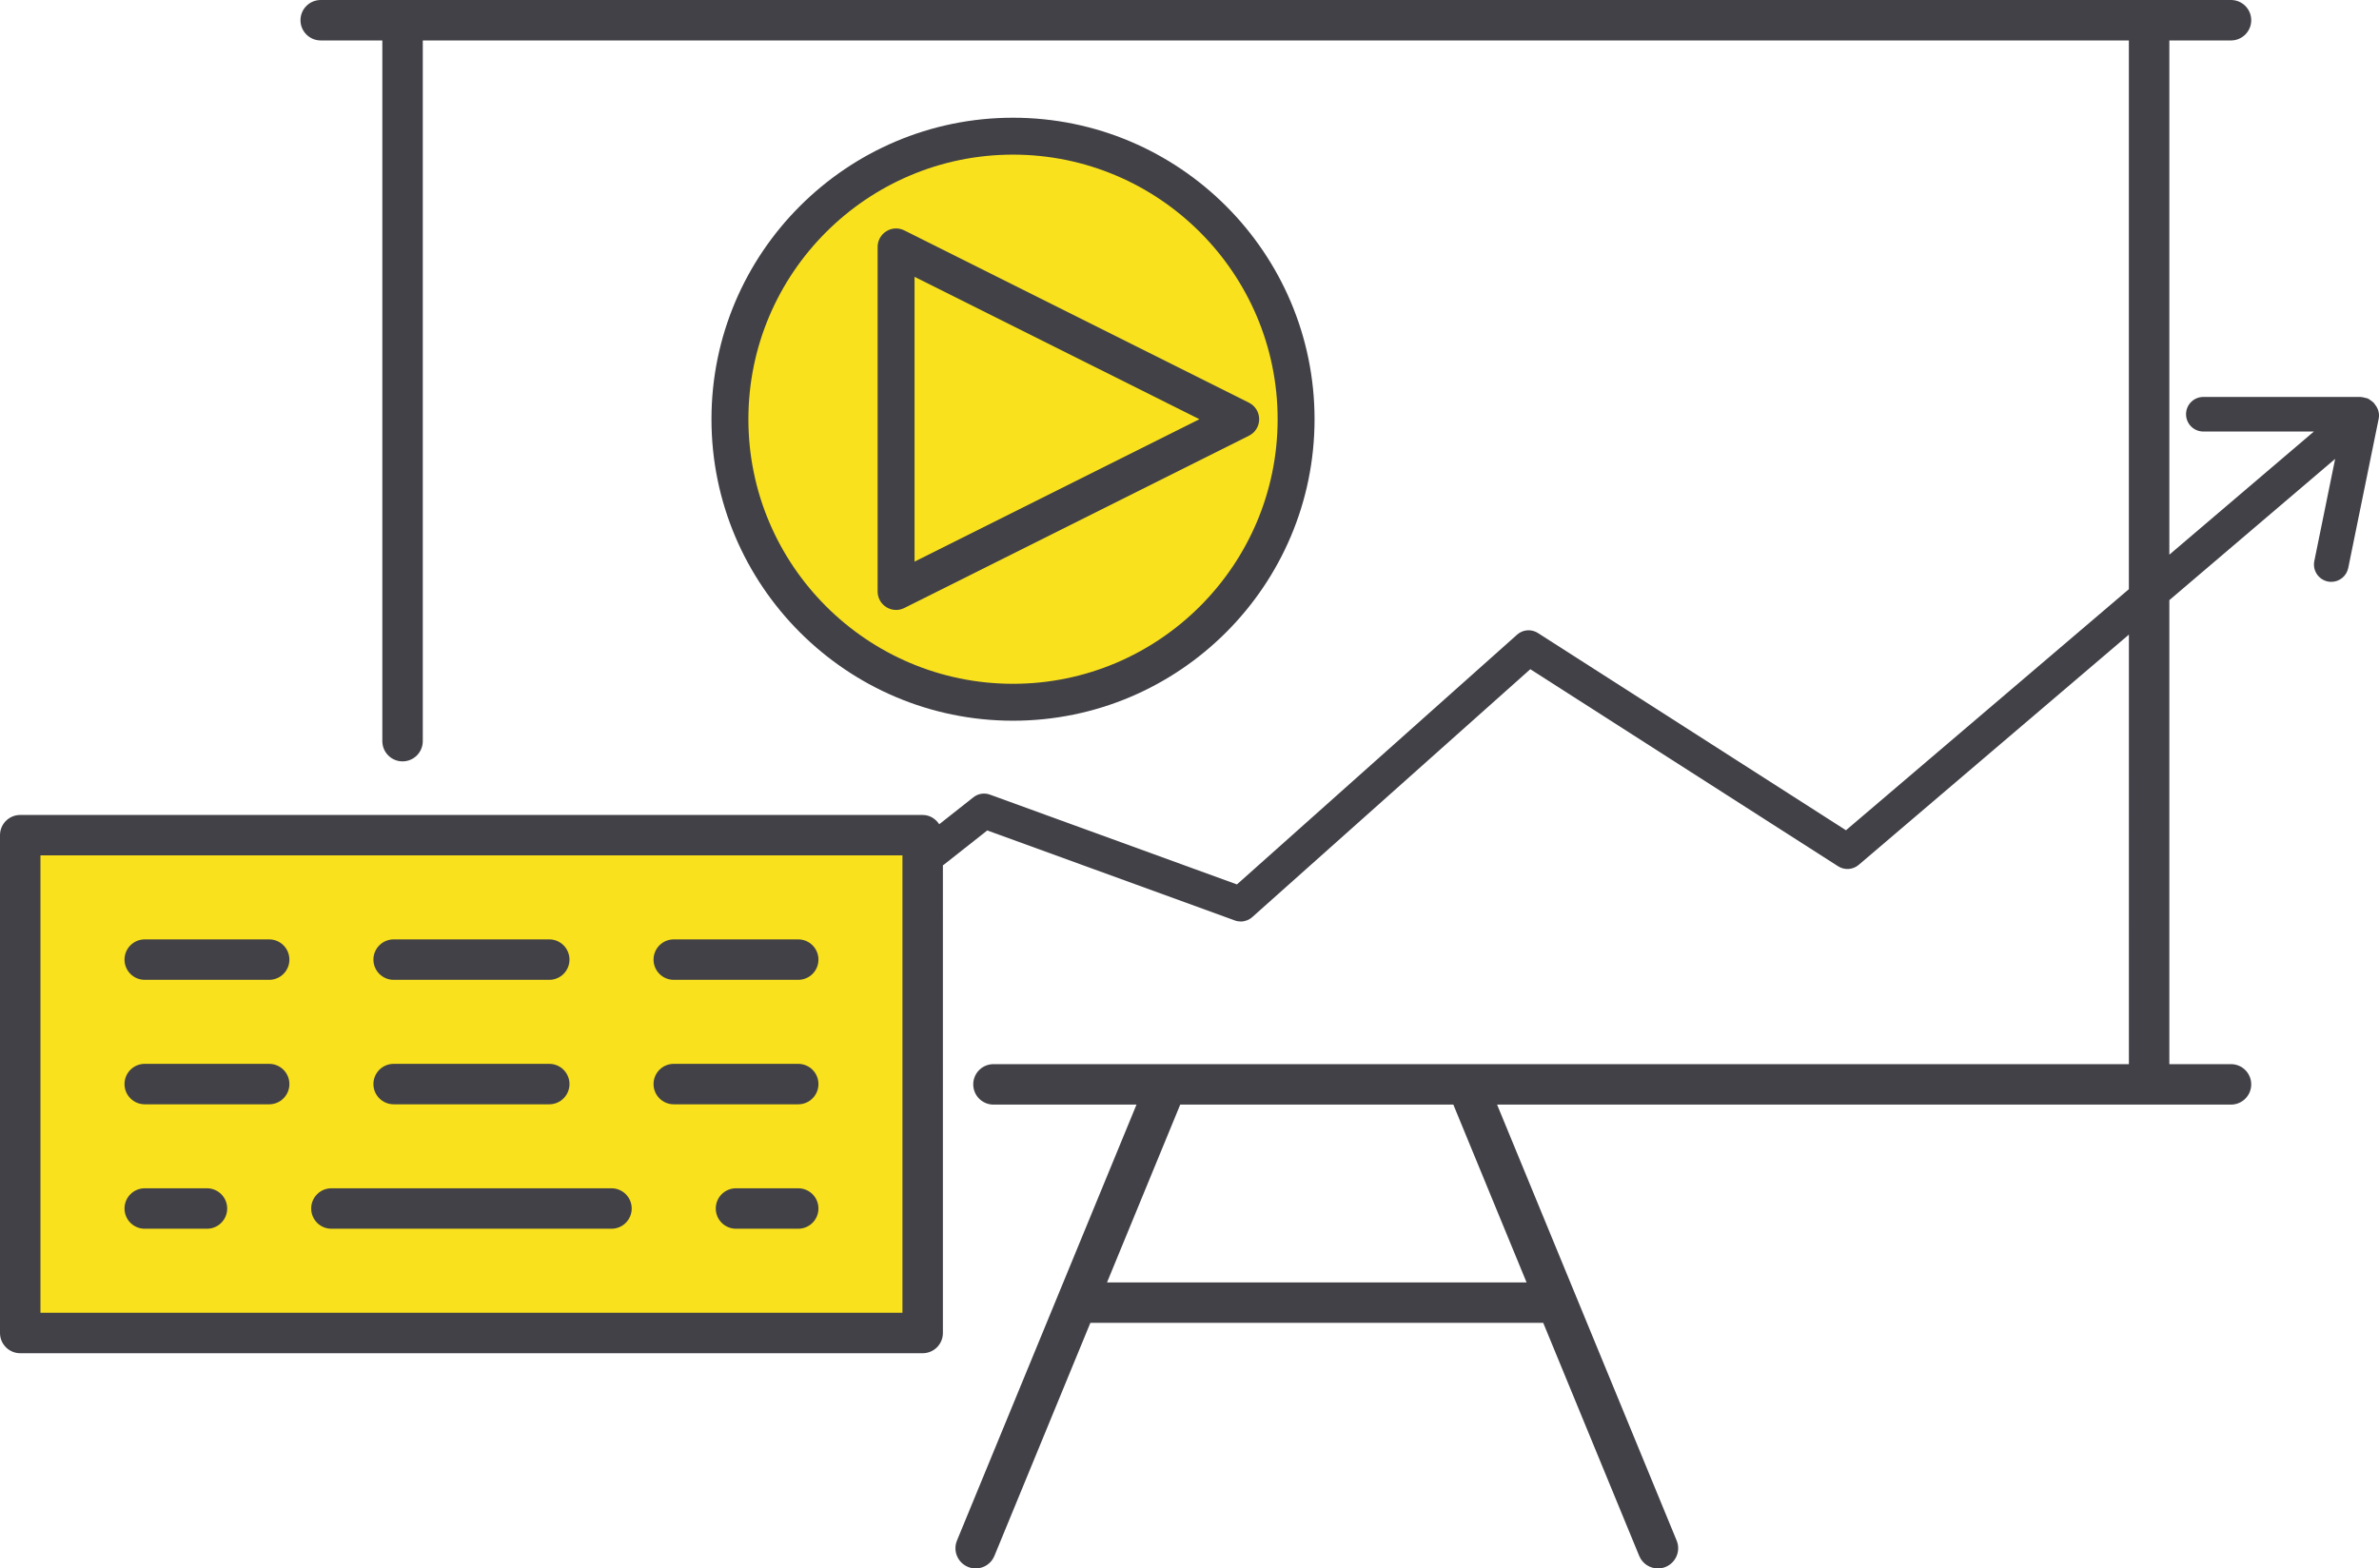
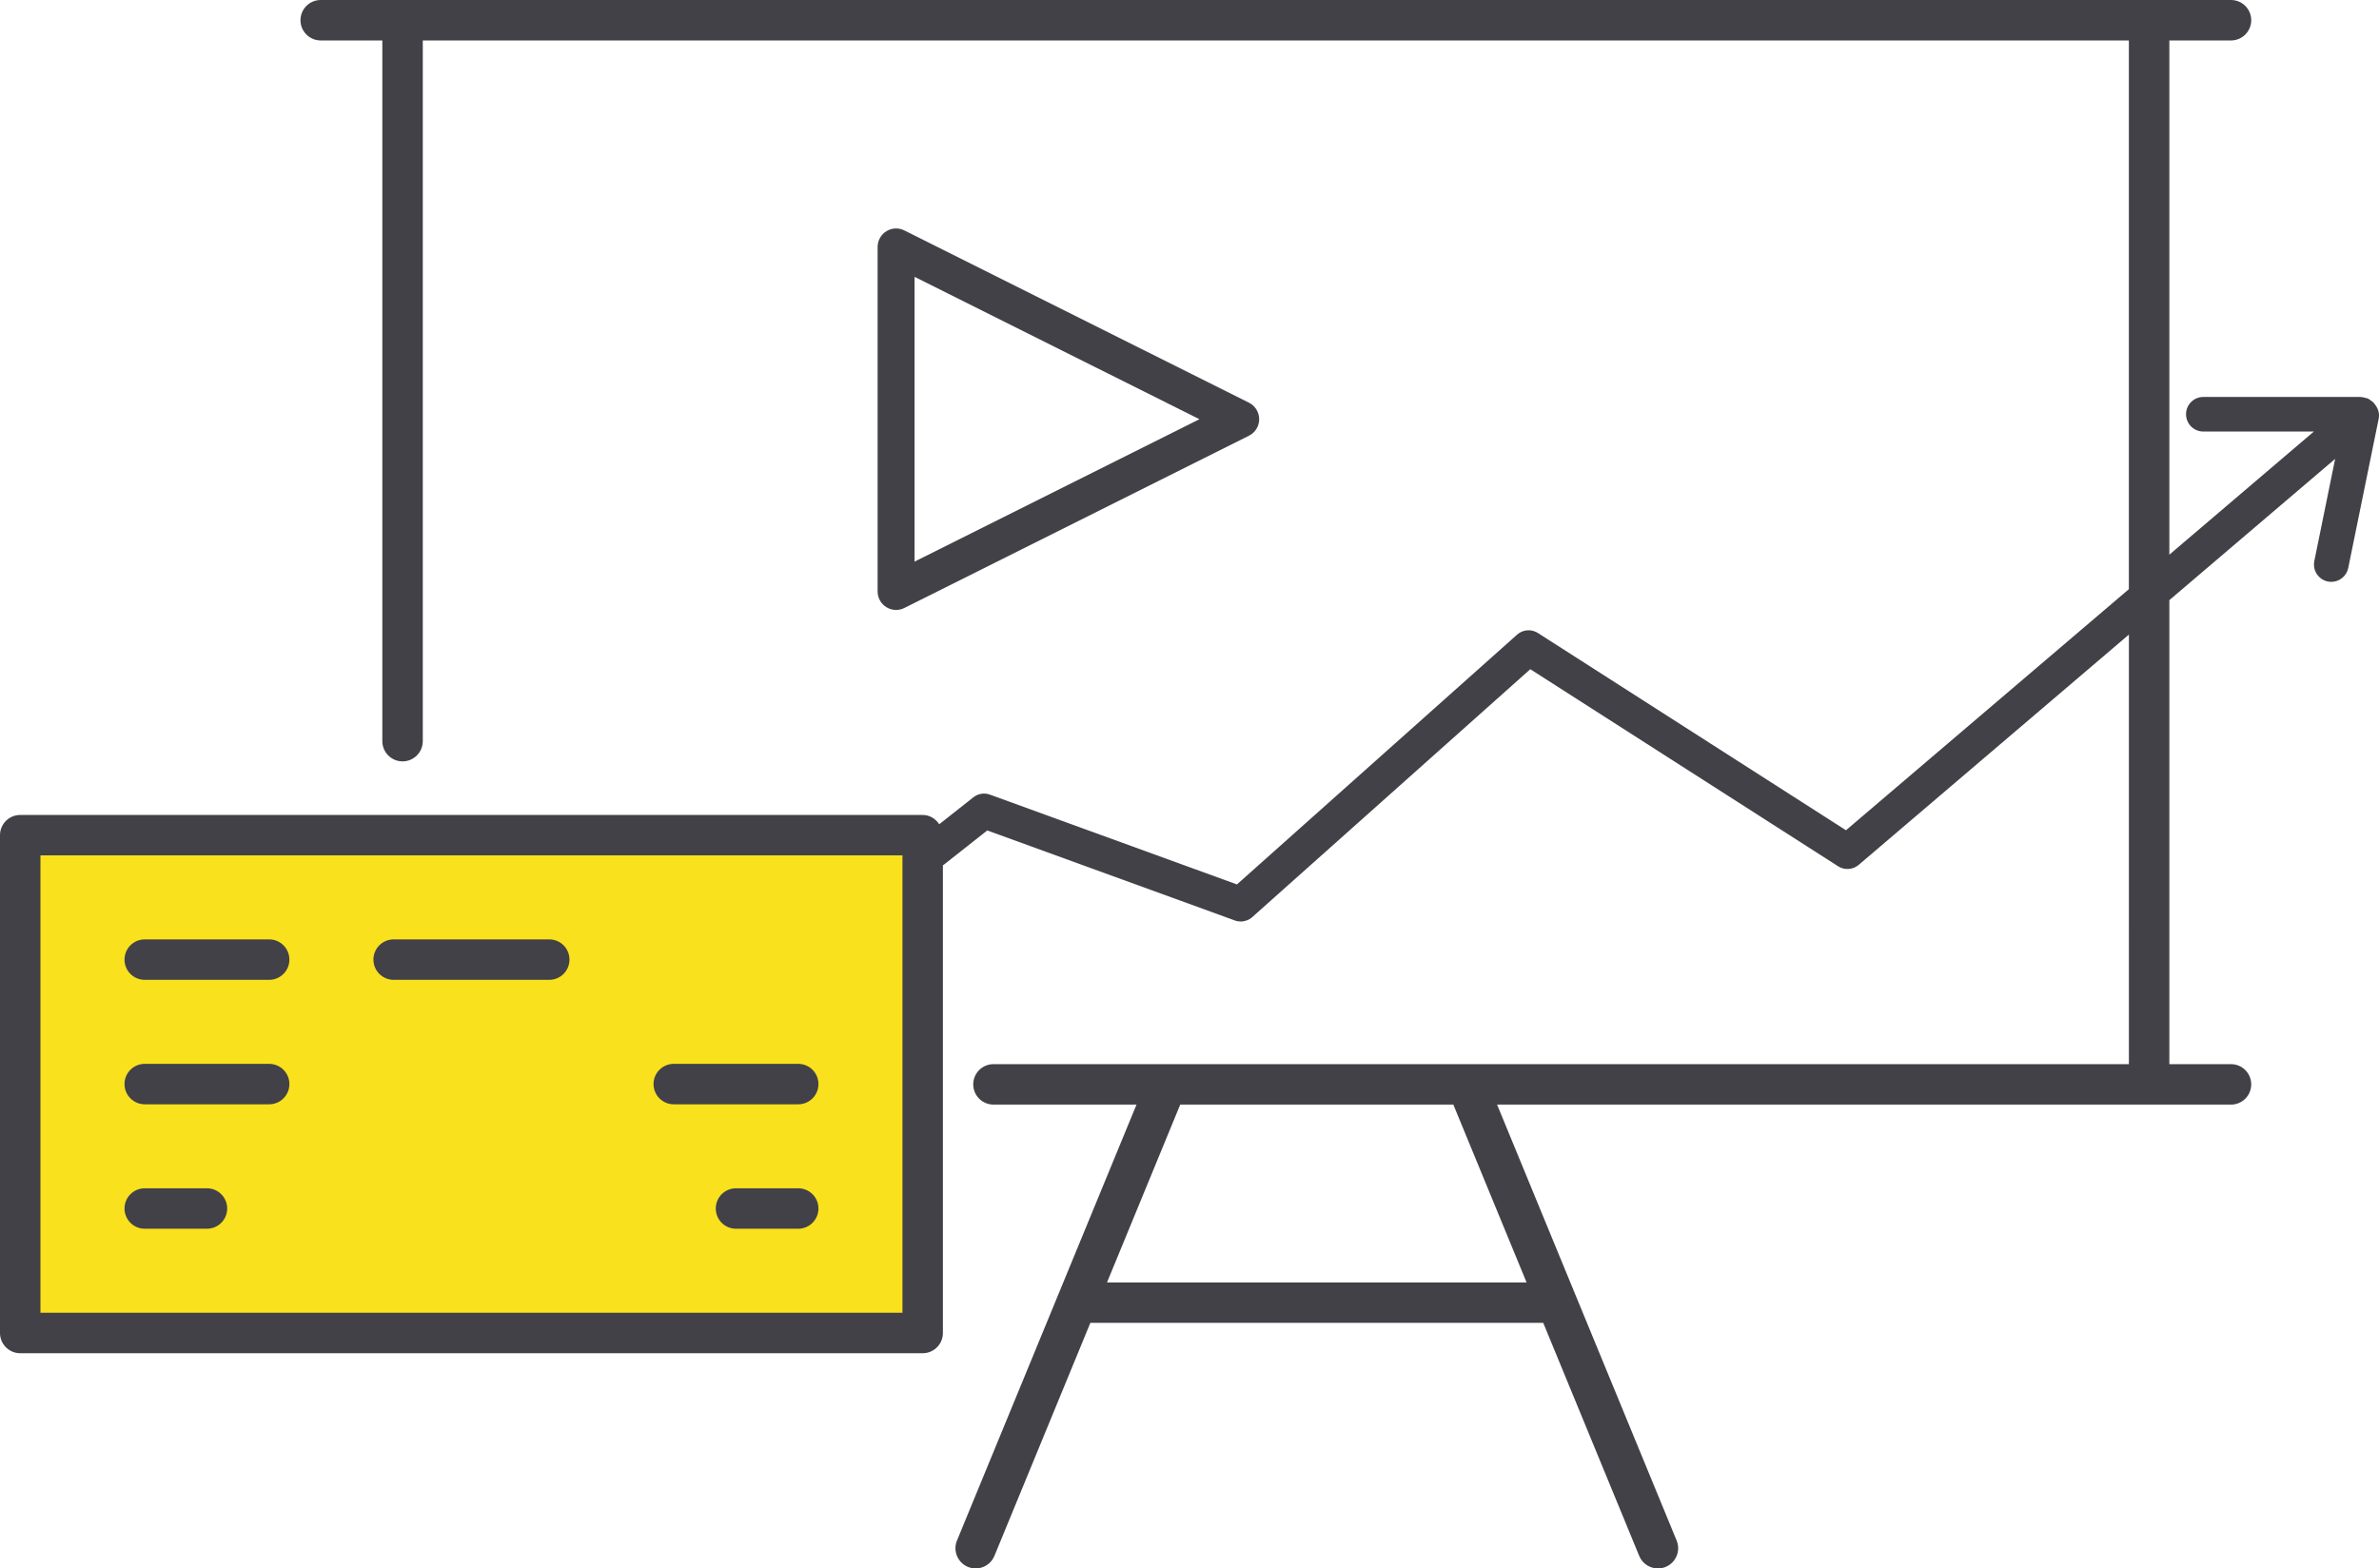
<svg xmlns="http://www.w3.org/2000/svg" version="1.1" id="Layer_1" x="0px" y="0px" viewBox="0 0 87.51 57.703" style="enable-background:new 0 0 87.51 57.703;" xml:space="preserve">
  <style type="text/css">
	.st0{fill:#F9E11E;}
	.st1{fill:#414147;}
</style>
  <g>
    <rect x="1.1" y="30.801" class="st0" width="33" height="18.7" />
-     <path class="st0" d="M47.416,15.423c0,5.607-4.545,10.152-10.153,10.152c-5.606,0-10.152-4.545-10.152-10.152   s4.546-10.153,10.152-10.153C42.871,5.27,47.416,9.816,47.416,15.423" />
    <g>
      <path class="st1" d="M87.345,14.861c-0.008-0.011-0.01-0.024-0.019-0.034c-0.006-0.007-0.015-0.01-0.021-0.017    c-0.018-0.019-0.039-0.034-0.059-0.051c-0.009-0.006-0.018-0.012-0.027-0.018c-0.004-0.003-0.009-0.006-0.014-0.009    c-0.033-0.024-0.063-0.05-0.099-0.067c-0.032-0.015-0.068-0.019-0.103-0.028c-0.046-0.012-0.09-0.026-0.137-0.028    c-0.008-0-0.015-0.005-0.024-0.005h-5.794c-0.352,0-0.636,0.284-0.636,0.636c0,0.351,0.284,0.636,0.636,0.636h4.067    l-5.317,4.531V1.488h2.268c0.411,0,0.744-0.333,0.744-0.744s-0.333-0.744-0.744-0.744h-3.01    C79.055,0,79.055,0,79.054,0H14.809c-0.001,0-0.001,0-0.002,0h-3.01c-0.411,0-0.744,0.333-0.744,0.744    s0.333,0.744,0.744,0.744h2.267V27.267c0,0.41,0.333,0.744,0.744,0.744c0.41,0,0.744-0.334,0.744-0.744V1.488h62.757V21.676    l-10.406,8.869l-11.333-7.257c-0.241-0.154-0.555-0.128-0.766,0.062l-10.304,9.188l-9.084-3.303    c-0.208-0.077-0.439-0.039-0.612,0.098l-1.255,0.991c-0.133-0.201-0.35-0.342-0.61-0.342H0.744    c-0.41,0-0.744,0.333-0.744,0.744v18.315c0,0.411,0.334,0.744,0.744,0.744h33.196c0.411,0,0.744-0.333,0.744-0.744V31.831    c0.009-0.006,0.019-0.007,0.028-0.014l1.604-1.265l9.108,3.312c0.07,0.026,0.144,0.038,0.217,0.038    c0.153,0,0.305-0.056,0.423-0.162l10.227-9.12l11.324,7.251c0.235,0.15,0.543,0.129,0.755-0.052l9.94-8.472V39.15H36.544    c-0.411,0-0.744,0.333-0.744,0.744s0.333,0.744,0.744,0.744h5.262l-6.604,16.038c-0.157,0.38,0.024,0.814,0.405,0.971    c0.092,0.038,0.188,0.056,0.283,0.056c0.292,0,0.57-0.174,0.688-0.46l3.53-8.575h16.659l3.531,8.575    c0.118,0.286,0.395,0.46,0.688,0.46c0.095,0,0.191-0.018,0.283-0.056c0.38-0.157,0.562-0.591,0.405-0.971L55.069,40.638H82.066    c0.411,0,0.744-0.333,0.744-0.744s-0.333-0.744-0.744-0.744h-2.268V22.079l6.099-5.197l-0.767,3.761    c-0.069,0.344,0.153,0.68,0.497,0.75c0.042,0.009,0.086,0.013,0.128,0.013c0.296,0,0.561-0.208,0.623-0.509l1.121-5.495    C87.539,15.199,87.471,15.006,87.345,14.861z M33.196,48.296H1.488v-16.827h31.708V48.296z M56.154,47.18H40.721    l2.693-6.542h10.046L56.154,47.18z" />
      <path class="st1" d="M5.324,36.048h4.577c0.411,0,0.744-0.333,0.744-0.744s-0.333-0.744-0.744-0.744H5.324    c-0.411,0-0.744,0.333-0.744,0.744S4.913,36.048,5.324,36.048z" />
      <path class="st1" d="M14.481,36.048h5.723c0.411,0,0.744-0.333,0.744-0.744s-0.333-0.744-0.744-0.744h-5.723    c-0.411,0-0.745,0.333-0.745,0.744S14.07,36.048,14.481,36.048z" />
-       <path class="st1" d="M24.784,36.048h4.578c0.411,0,0.744-0.333,0.744-0.744s-0.333-0.744-0.744-0.744h-4.578    c-0.411,0-0.744,0.333-0.744,0.744S24.373,36.048,24.784,36.048z" />
      <path class="st1" d="M5.324,40.627h4.577c0.411,0,0.744-0.333,0.744-0.744s-0.333-0.744-0.744-0.744H5.324    c-0.411,0-0.744,0.333-0.744,0.744S4.913,40.627,5.324,40.627z" />
-       <path class="st1" d="M14.481,40.627h5.723c0.411,0,0.744-0.333,0.744-0.744s-0.333-0.744-0.744-0.744h-5.723    c-0.411,0-0.745,0.333-0.745,0.744S14.07,40.627,14.481,40.627z" />
      <path class="st1" d="M24.784,40.627h4.578c0.411,0,0.744-0.333,0.744-0.744s-0.333-0.744-0.744-0.744h-4.578    c-0.411,0-0.744,0.333-0.744,0.744S24.373,40.627,24.784,40.627z" />
      <path class="st1" d="M5.324,45.205h2.289c0.411,0,0.744-0.333,0.744-0.744c0-0.411-0.333-0.744-0.744-0.744h-2.289    c-0.411,0-0.744,0.333-0.744,0.744C4.58,44.872,4.913,45.205,5.324,45.205z" />
-       <path class="st1" d="M12.191,45.205h10.302c0.411,0,0.744-0.333,0.744-0.744c0-0.411-0.333-0.744-0.744-0.744H12.191    c-0.411,0-0.744,0.333-0.744,0.744C11.447,44.872,11.78,45.205,12.191,45.205z" />
      <path class="st1" d="M29.362,43.717h-2.289c-0.411,0-0.744,0.333-0.744,0.744c0,0.411,0.333,0.744,0.744,0.744h2.289    c0.411,0,0.744-0.333,0.744-0.744C30.106,44.05,29.773,43.717,29.362,43.717z" />
-       <path class="st1" d="M48.355,15.423c0-6.116-4.975-11.092-11.092-11.092c-6.116,0-11.092,4.976-11.092,11.092    c0,6.116,4.976,11.092,11.092,11.092C43.38,26.515,48.355,21.539,48.355,15.423z M27.529,15.423    c0-5.367,4.367-9.734,9.734-9.734s9.734,4.367,9.734,9.734c0,5.368-4.367,9.734-9.734,9.734S27.529,20.791,27.529,15.423z" />
      <path class="st1" d="M46.318,15.423c0-0.257-0.145-0.493-0.376-0.608l-12.677-6.338c-0.208-0.104-0.459-0.096-0.66,0.03    c-0.2,0.124-0.322,0.342-0.322,0.577v12.677c0,0.235,0.122,0.454,0.322,0.577c0.11,0.069,0.233,0.102,0.357,0.102    c0.104,0,0.208-0.024,0.303-0.072l12.677-6.338C46.173,15.915,46.318,15.68,46.318,15.423z M33.641,20.662v-10.478    l10.479,5.239L33.641,20.662z" />
    </g>
  </g>
</svg>